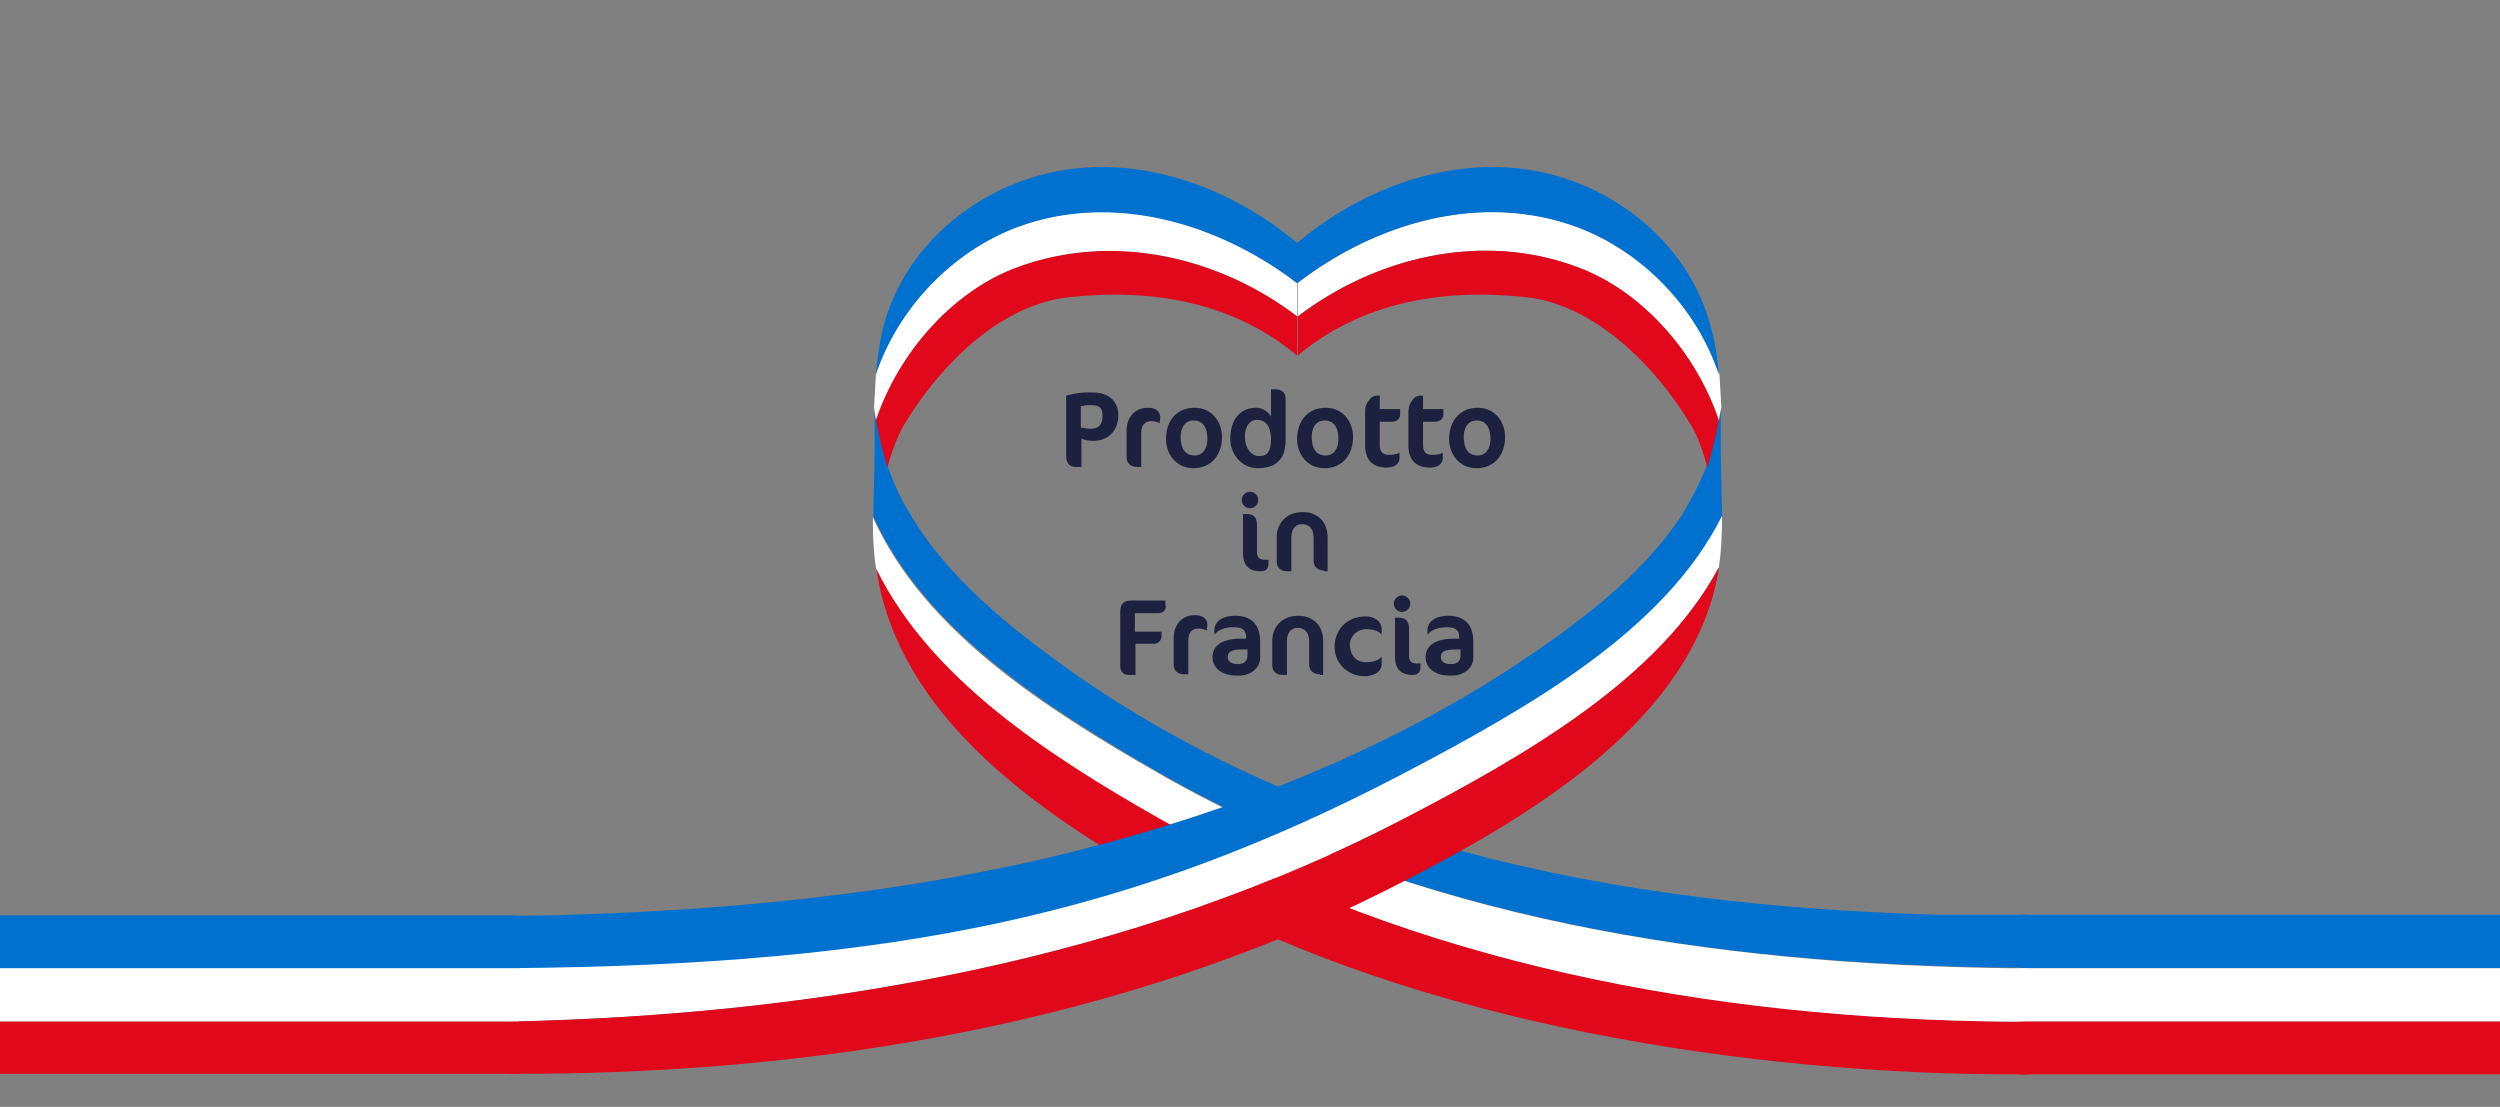
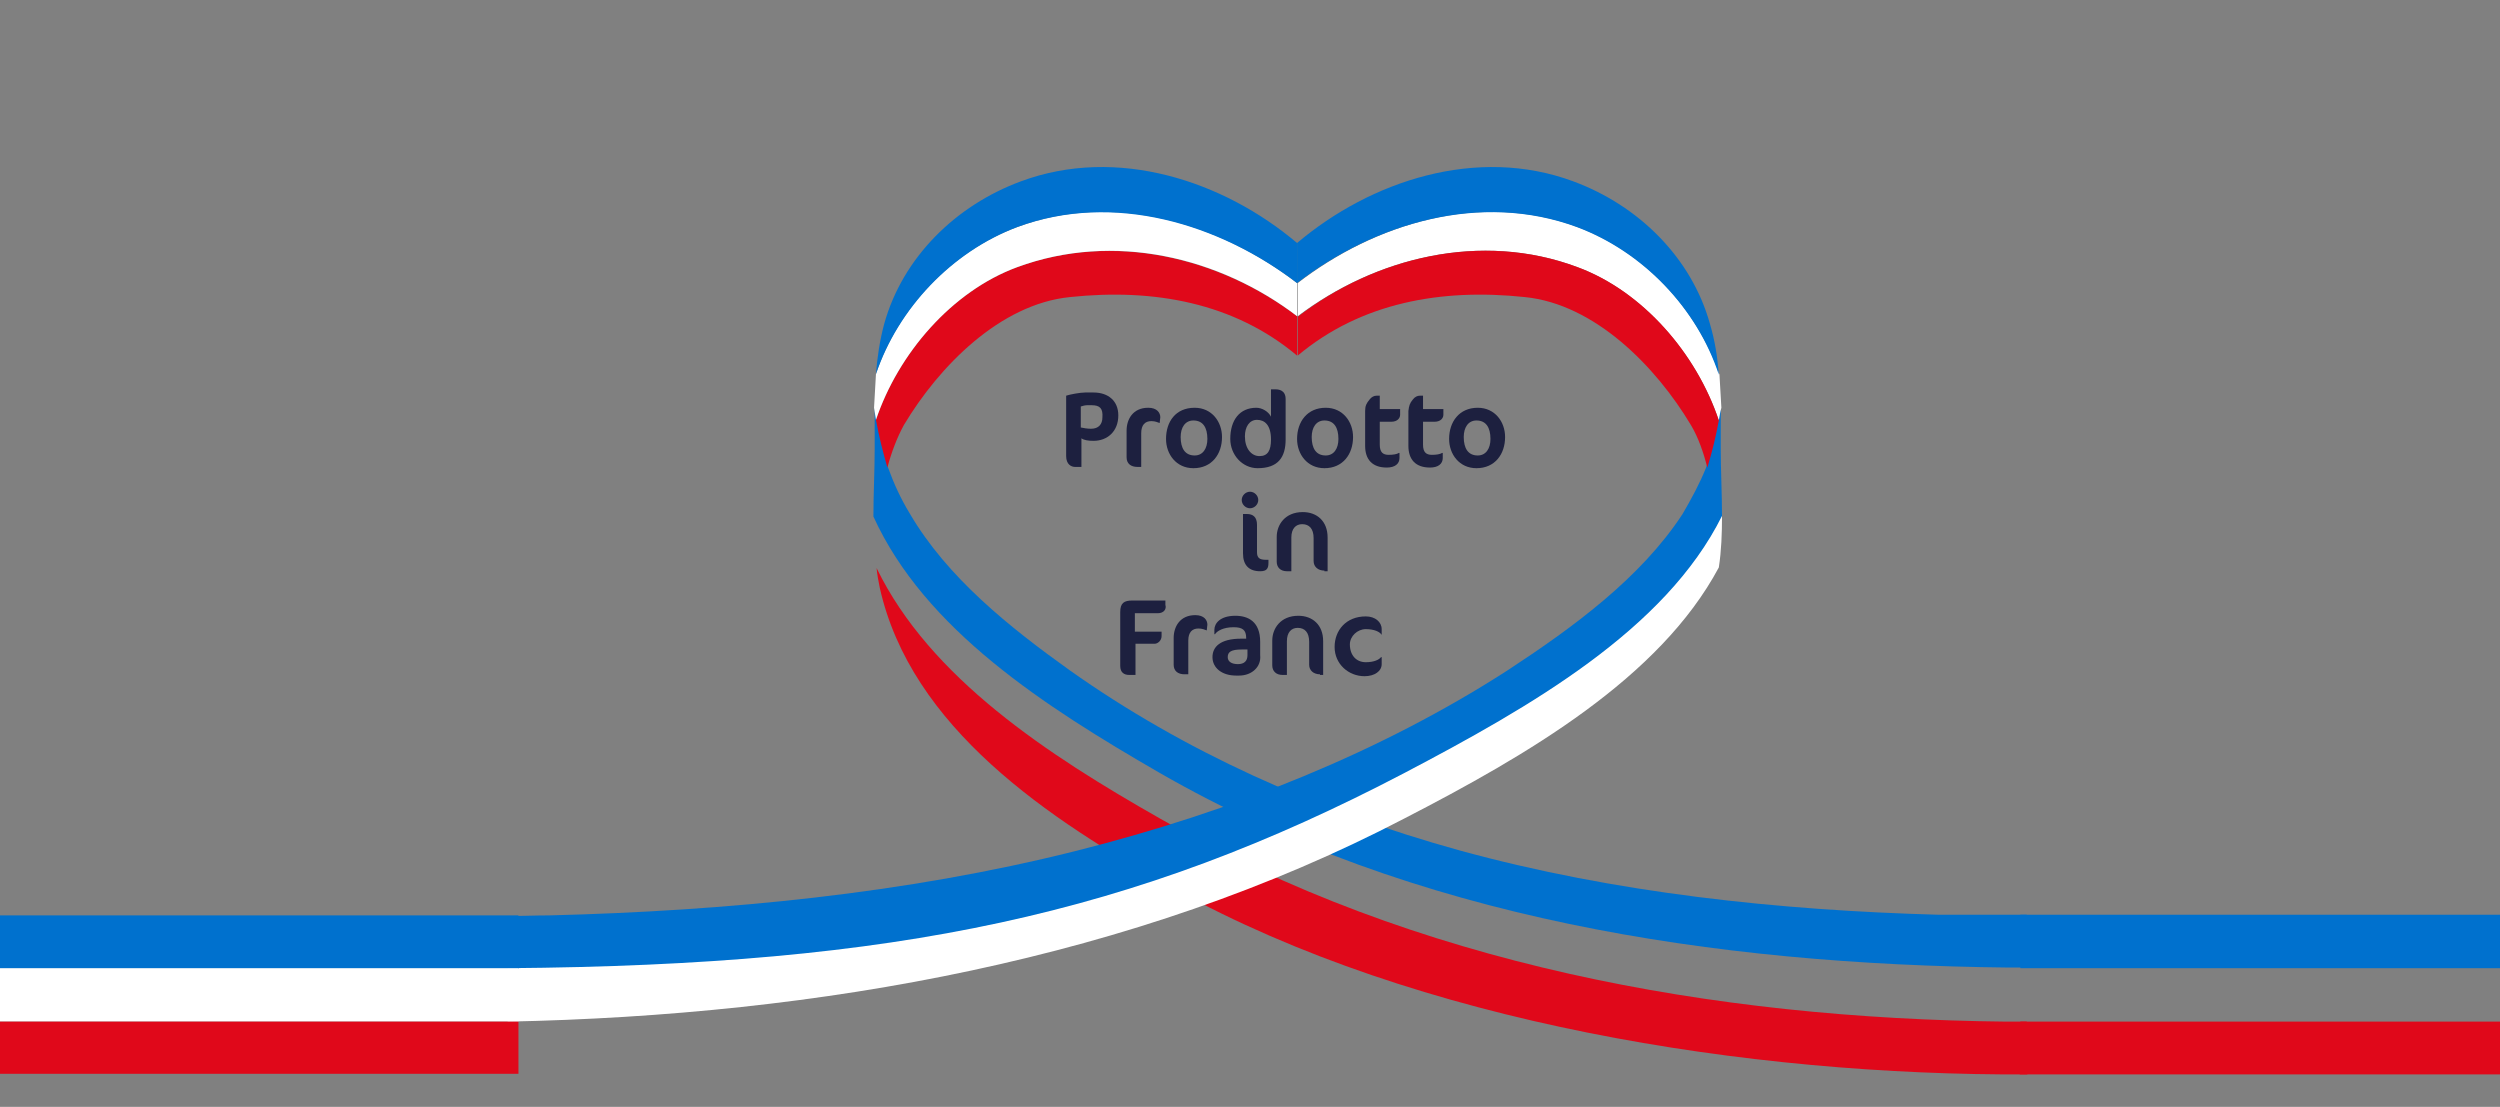
<svg xmlns="http://www.w3.org/2000/svg" version="1.1" id="Calque_1" x="0px" y="0px" width="393px" height="174px" viewBox="0 0 393 174" style="enable-background:new 0 0 393 174;" xml:space="preserve">
  <rect x="0" y="0" width="393" height="174" fill="#808080" stroke="none" />
  <style type="text/css"> .st0{fill:#0071CE;} .st1{fill:#E0081A;} .st2{fill:#FFFFFF;} .st3{fill-rule:evenodd;clip-rule:evenodd;fill:#0071CE;} .st4{fill-rule:evenodd;clip-rule:evenodd;fill:#FFFFFF;} .st5{fill-rule:evenodd;clip-rule:evenodd;fill:#E0081A;} .st6{fill:#1D203F;} </style>
  <g>
    <g>
      <g>
        <g>
          <g>
            <path class="st0" d="M318.6,143.8c-2,0-11.8,0-13.8,0c-25.2-0.7-50.9-3.4-75.3-10.1c-22.8-6.3-43.5-15.7-61.3-28.3 c-9.5-6.8-19.3-14.6-25.2-24.7c-1.4-2.3-2.5-4.7-3.4-7.2c-0.9-3.4-1.6-5.7-2.1-9.5c0,1.1,0,2.2,0,3.4c0,1,0,2.1,0,3.1 c0,3.5-0.2,7.1-0.2,10.7c8.1,17.8,27,29.9,45,40.3c40,23,87.1,30.1,133.4,30.6l3,0L318.6,143.8z" />
            <path class="st1" d="M318.6,160.6l-3.2,0c-46.3-0.5-92.9-9-133-31.9c-17.6-10-36.2-22.1-44.6-39.4c0.1,1.1,0.3,2.1,0.5,3.1 c4.9,21.9,26.3,36.3,46.4,47.4c38.2,21.1,90.2,29.3,134,29.1L318.6,160.6z" />
-             <path class="st2" d="M318.6,152.2l-3,0c-46.3-0.6-93.4-7.7-133.4-30.6c-18-10.3-36.9-22.4-45-40.3c0,2.7,0.1,5.4,0.5,8 c8.4,17.3,27,29.4,44.6,39.4c40.1,22.9,86.8,31.4,133,31.9l3.2,0L318.6,152.2z" />
          </g>
        </g>
        <g>
          <g>
            <path class="st0" d="M268.2,73.5c1-3.4,1.7-5.7,2.3-9.5c0,1.1,0,2.2,0,3.4c0,1,0,2.1,0,3.1c0,3.4,0.2,7.1,0.2,10.7 c-8.9,17.9-30.2,30-49.9,40.4c-42.6,22.3-79.7,30.2-141,30.7v-8.3c2.2,0,4.4-0.1,6.6-0.1c27.7-0.7,55.9-3.4,82.6-10.1 c25.1-6.3,48.2-15.7,67.8-28.3c10.4-6.8,21.1-14.6,27.7-24.7C265.9,78.4,267.2,76,268.2,73.5z" />
            <path class="st2" d="M270.2,89.2c-9.3,17.4-30.1,29.5-49.5,39.5c-42.4,22.1-91.9,30.9-140.9,31.9v-8.4 c61.3-0.5,98.4-8.4,141-30.7c19.8-10.4,41-22.5,49.9-40.4C270.7,83.9,270.6,86.6,270.2,89.2z" />
-             <path class="st1" d="M220.7,128.7c19.4-10.1,40.2-22.1,49.5-39.5c-0.1,1.1-0.4,2.2-0.6,3.2c-5.4,21.9-29.4,36.3-51.4,47.4 c-41.9,21.1-90.4,29.2-138.3,29v-8.2C128.8,159.6,178.3,150.8,220.7,128.7z" />
          </g>
        </g>
        <g>
          <g>
            <path class="st2" d="M270.2,66.1C266.7,55.6,258.2,45.8,248,42c-15.2-5.7-31.8-1.5-44,7.7v-5.2c12.2-9.4,28.8-14.5,44-8.8 c10.3,3.8,18.8,12.8,22.3,23.2c0.1,1.7,0.2,3.5,0.3,5.2C270.4,64.8,270.3,65.5,270.2,66.1z" />
            <path class="st1" d="M248,42c10.3,3.8,18.7,13.6,22.2,24.1c0,0,0,0,0,0c-0.5,2.7-1,4.7-1.8,7.4c-0.6-2.3-1.4-4.7-2.6-6.7 c-5.5-9.2-15.1-19-26.1-20.1c-13.2-1.4-25.8,0.9-35.7,9.2v-6.1C216.1,40.5,232.8,36.3,248,42z" />
            <path class="st0" d="M270.2,58.9c-3.4-10.4-11.9-19.3-22.3-23.2c-15.2-5.6-31.8-0.6-44,8.8v-6.3c11.6-9.8,28.3-15.3,43.4-9.7 c10.3,3.8,18.6,12,21.5,22.4C269.6,53.6,270,56.2,270.2,58.9z" />
          </g>
        </g>
        <g>
          <g>
            <path class="st1" d="M203.9,49.7c-12.2-9.2-28.8-13.3-44-7.7c-10.3,3.8-18.7,13.6-22.2,24c0.5,2.7,1,4.7,1.8,7.5 c0.6-2.3,1.5-4.7,2.6-6.7c5.5-9.2,15.1-19,26.1-20.1c13.2-1.4,25.8,0.9,35.7,9.2V49.7z" />
            <path class="st2" d="M203.9,44.5c-12.2-9.4-28.8-14.5-44-8.8c-10.3,3.8-18.8,12.8-22.2,23.1c-0.1,1.7-0.2,3.5-0.3,5.3 c0.1,0.7,0.2,1.3,0.3,1.9c3.5-10.4,11.9-20.2,22.2-24c15.2-5.6,31.8-1.6,44,7.7V44.5z" />
            <path class="st0" d="M159.9,35.7c15.2-5.6,31.8-0.5,44,8.8v-6.3c-11.6-9.8-28.3-15.3-43.4-9.7c-10.3,3.8-18.6,12-21.5,22.4 c-0.7,2.6-1.1,5.3-1.3,7.9C141.2,48.5,149.6,39.6,159.9,35.7z" />
          </g>
        </g>
      </g>
    </g>
  </g>
  <g>
    <rect x="-84.1" y="143.9" class="st3" width="165.6" height="8.4" />
    <rect x="-84.1" y="152.2" class="st4" width="165.6" height="8.4" />
    <polygon class="st5" points="-84.1,168.8 81.5,168.8 81.5,160.6 -84.1,160.6 " />
  </g>
  <g>
    <rect x="-191.9" y="143.9" class="st3" width="108.2" height="8.4" />
    <rect x="-191.9" y="152.2" class="st4" width="108.2" height="8.4" />
    <rect x="-191.9" y="160.6" class="st5" width="108.2" height="8.2" />
  </g>
  <g>
    <polygon class="st3" points="317.6,152.2 646,152.2 646.1,143.8 317.6,143.8 " />
-     <polygon class="st4" points="317.6,160.6 646.1,160.6 646,152.2 317.6,152.2 " />
    <polygon class="st5" points="317.5,168.9 646,168.9 646.1,160.6 317.6,160.6 " />
  </g>
  <g>
    <g>
      <g>
        <path class="st6" d="M171.9,69.3c-0.8,0-1.5-0.1-1.9-0.4v4.5H169c-0.6,0-1.4-0.4-1.4-1.7v-9.5c0.6-0.2,2.2-0.5,3-0.5h1.3 c2.3,0,3.9,1.3,3.9,3.6C175.8,67.8,174.1,69.3,171.9,69.3z M171.6,63.7h-0.7c-0.3,0-0.7,0.1-1,0.2v3.3c0.4,0.1,1.1,0.2,1.6,0.2 c1.2,0,1.8-0.7,1.8-1.8C173.4,64.2,172.9,63.7,171.6,63.7z" />
      </g>
      <g>
        <path class="st6" d="M182.3,66.5c-0.3-0.1-0.7-0.3-1.3-0.3c-1,0-1.6,0.6-1.6,1.9v5.3h-0.6c-1,0-1.7-0.5-1.7-1.5v-4.2 c0-1.8,1-3.6,3.4-3.6c1.4,0,1.9,0.8,1.9,1.5L182.3,66.5L182.3,66.5z" />
      </g>
      <g>
        <path class="st6" d="M187.8,64.1c2.7,0,4.3,2.2,4.3,4.6c0,2.7-1.6,4.9-4.5,4.9c-2.7,0-4.3-2.2-4.3-4.6 C183.3,66.3,184.8,64.1,187.8,64.1z M187.6,66.1c-1.3,0-2,1.1-2,2.6c0,1.8,0.7,2.9,2.2,2.9c1.3,0,2-1.1,2-2.6 C189.8,67.2,189.1,66.1,187.6,66.1z" />
      </g>
      <g>
        <path class="st6" d="M197.7,73.6c-2.4,0-4.3-2.1-4.3-4.6c0-3,1.5-4.9,4.1-4.9c0.9,0,1.9,0.6,2.3,1.4v-4.3h0.7 c1.1,0,1.6,0.6,1.6,1.5v6.4C202.1,71.9,200.9,73.6,197.7,73.6z M197.6,66c-1.2,0-1.9,1.1-1.9,2.6c0,1.9,1,3.1,2.3,3.1 c1.3,0,1.8-0.9,1.8-2.6C199.8,66.8,198.8,66,197.6,66z" />
      </g>
      <g>
        <path class="st6" d="M208.4,64.1c2.7,0,4.3,2.2,4.3,4.6c0,2.7-1.6,4.9-4.5,4.9c-2.7,0-4.3-2.2-4.3-4.6 C203.9,66.3,205.5,64.1,208.4,64.1z M208.2,66.1c-1.3,0-2,1.1-2,2.6c0,1.8,0.7,2.9,2.2,2.9c1.3,0,2-1.1,2-2.6 C210.4,67.2,209.7,66.1,208.2,66.1z" />
      </g>
      <g>
        <path class="st6" d="M215.3,62.8c0.3-0.4,0.7-0.6,1.1-0.6h0.5v2.1h3.2v0.9c0,0.5-0.4,1.1-1.4,1.1h-1.8v3.6c0,1.2,0.5,1.6,1.4,1.6 c0.7,0,1.3-0.1,1.6-0.3h0.1V72c0,0.9-0.7,1.5-2,1.5c-2.3,0-3.4-1.3-3.4-3.4v-5.5C214.6,63.8,214.8,63.4,215.3,62.8z" />
      </g>
      <g>
        <path class="st6" d="M222.1,62.8c0.3-0.4,0.7-0.6,1.1-0.6h0.5v2.1h3.2v0.9c0,0.5-0.4,1.1-1.4,1.1h-1.8v3.6c0,1.2,0.5,1.6,1.4,1.6 c0.7,0,1.3-0.1,1.6-0.3h0.1V72c0,0.9-0.7,1.5-2,1.5c-2.3,0-3.4-1.3-3.4-3.4v-5.5C221.5,63.8,221.6,63.4,222.1,62.8z" />
      </g>
      <g>
        <path class="st6" d="M232.3,64.1c2.7,0,4.3,2.2,4.3,4.6c0,2.7-1.6,4.9-4.5,4.9c-2.7,0-4.3-2.2-4.3-4.6 C227.8,66.3,229.4,64.1,232.3,64.1z M232.1,66.1c-1.3,0-2,1.1-2,2.6c0,1.8,0.7,2.9,2.2,2.9c1.3,0,2-1.1,2-2.6 C234.3,67.2,233.6,66.1,232.1,66.1z" />
      </g>
      <g>
        <path class="st6" d="M196.5,79.9c-0.7,0-1.3-0.6-1.3-1.3c0-0.7,0.6-1.3,1.3-1.3s1.3,0.6,1.3,1.3 C197.8,79.3,197.2,79.9,196.5,79.9z M198.1,89.8c-1.8,0-2.7-1-2.7-2.8c0-0.5,0-6.2,0-6.2h0.6c1,0,1.6,0.5,1.6,1.7v4.3 c0,0.9,0.4,1.2,1.4,1.2h0.4v0.5C199.4,89.4,199.1,89.8,198.1,89.8z" />
      </g>
      <g>
        <path class="st6" d="M208.2,89.7c-1,0-1.7-0.6-1.7-1.5v-3.6c0-1.5-0.7-2.2-1.8-2.2c-1,0-1.7,0.7-1.7,2.1v5.3h-0.7 c-1,0-1.6-0.6-1.6-1.5v-3.9c0-1.9,1.3-3.9,4.1-3.9c2.2,0,3.9,1.4,3.9,4v5.3H208.2z" />
      </g>
      <g>
        <path class="st6" d="M182,96.4h-3.6v2.9h4.2v0.7c0,0.7-0.6,1.2-1.1,1.2h-3c0,3.4,0,4.9,0,4.9h-1c-0.8,0-1.4-0.4-1.4-1.4v-8.5 c0-1.4,0.6-1.8,1.9-1.8h5.2c0,0.1,0,0.7,0,0.7C183.4,95.7,183,96.4,182,96.4z" />
      </g>
      <g>
        <path class="st6" d="M189.7,99.1c-0.3-0.1-0.7-0.3-1.3-0.3c-1,0-1.6,0.6-1.6,1.9v5.3h-0.6c-1,0-1.7-0.5-1.7-1.5v-4.2 c0-1.8,1-3.6,3.4-3.6c1.4,0,1.9,0.8,1.9,1.5L189.7,99.1L189.7,99.1z" />
      </g>
      <g>
        <path class="st6" d="M194.8,106.2h-0.5c-2.2,0-3.7-1.2-3.7-2.9c0-1.6,1.2-2.9,4.5-2.9h0.8v-0.1c0-1.3-0.6-1.7-2-1.7 c-1.6,0-2.6,0.6-2.9,1.1h-0.1V99c0-1,0.9-2.2,3.3-2.2c2,0,3.9,0.9,3.9,4.1v2.1C198.3,104.8,196.8,106.2,194.8,106.2z M196,102.1 h-0.8c-1.7,0-2.2,0.4-2.2,1.2c0,0.7,0.6,1.1,1.6,1.1c1,0,1.5-0.5,1.5-1.4V102.1z" />
      </g>
      <g>
        <path class="st6" d="M207.5,106c-1,0-1.7-0.6-1.7-1.5v-3.6c0-1.5-0.7-2.2-1.8-2.2c-1,0-1.7,0.7-1.7,2.1v5.3h-0.7 c-1,0-1.6-0.6-1.6-1.5v-3.9c0-1.9,1.3-3.9,4.1-3.9c2.2,0,3.9,1.4,3.9,4v5.3H207.5z" />
      </g>
      <g>
        <path class="st6" d="M217.2,99.8c-0.3-0.5-1.2-0.9-2.5-0.9c-1.3,0-2.5,1.1-2.5,2.4c0,1.7,1,2.8,2.5,2.8c1.3,0,2.1-0.4,2.4-0.8 h0.1v1.1c0,1.1-1.1,1.9-2.7,1.9c-2.5,0-4.7-1.9-4.7-4.6c0-2.6,1.8-4.8,4.9-4.8c1.5,0,2.5,0.9,2.5,2L217.2,99.8L217.2,99.8z" />
      </g>
      <g>
-         <path class="st6" d="M220.4,96.2c-0.7,0-1.3-0.6-1.3-1.3c0-0.7,0.6-1.3,1.3-1.3c0.7,0,1.3,0.6,1.3,1.3 C221.7,95.6,221.1,96.2,220.4,96.2z M222,106.1c-1.8,0-2.7-1-2.7-2.8c0-0.5,0-6.2,0-6.2h0.6c1,0,1.6,0.5,1.6,1.7v4.3 c0,0.9,0.4,1.2,1.4,1.2h0.4v0.5C223.3,105.7,222.9,106.1,222,106.1z" />
-       </g>
+         </g>
      <g>
-         <path class="st6" d="M228.3,106.2h-0.5c-2.2,0-3.7-1.2-3.7-2.9c0-1.6,1.2-2.9,4.5-2.9h0.8v-0.1c0-1.3-0.6-1.7-2-1.7 c-1.6,0-2.6,0.6-2.9,1.1h-0.1V99c0-1,0.9-2.2,3.3-2.2c2,0,3.9,0.9,3.9,4.1v2.1C231.8,104.8,230.3,106.2,228.3,106.2z M229.5,102.1h-0.8c-1.7,0-2.2,0.4-2.2,1.2c0,0.7,0.6,1.1,1.6,1.1c1,0,1.5-0.5,1.5-1.4V102.1z" />
-       </g>
+         </g>
    </g>
  </g>
</svg>